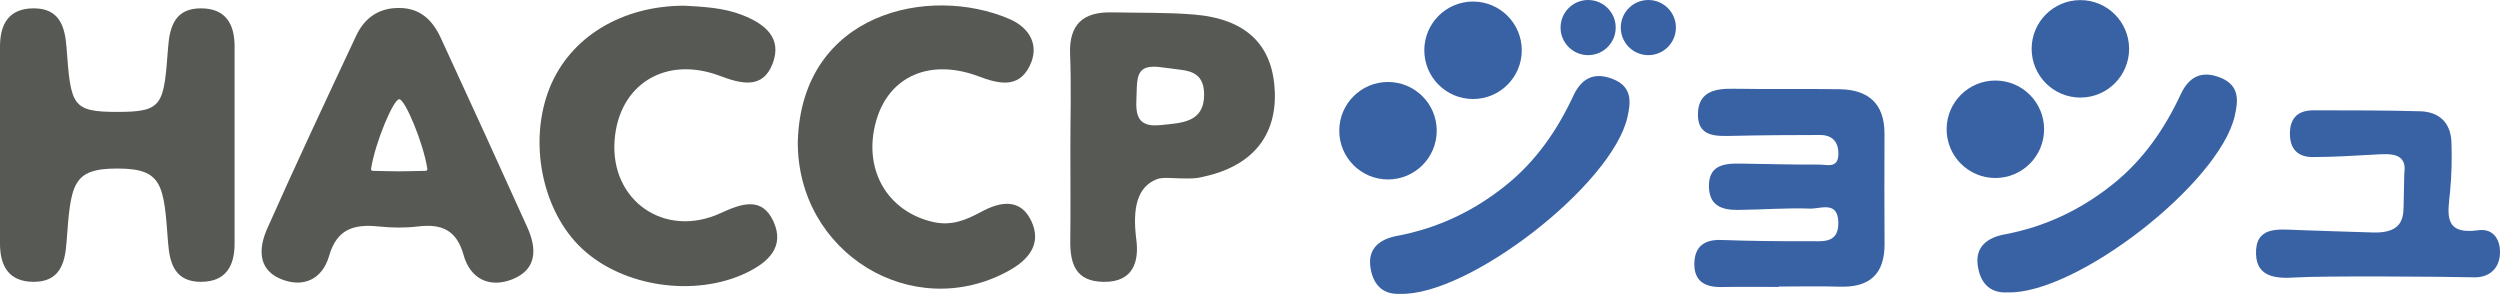
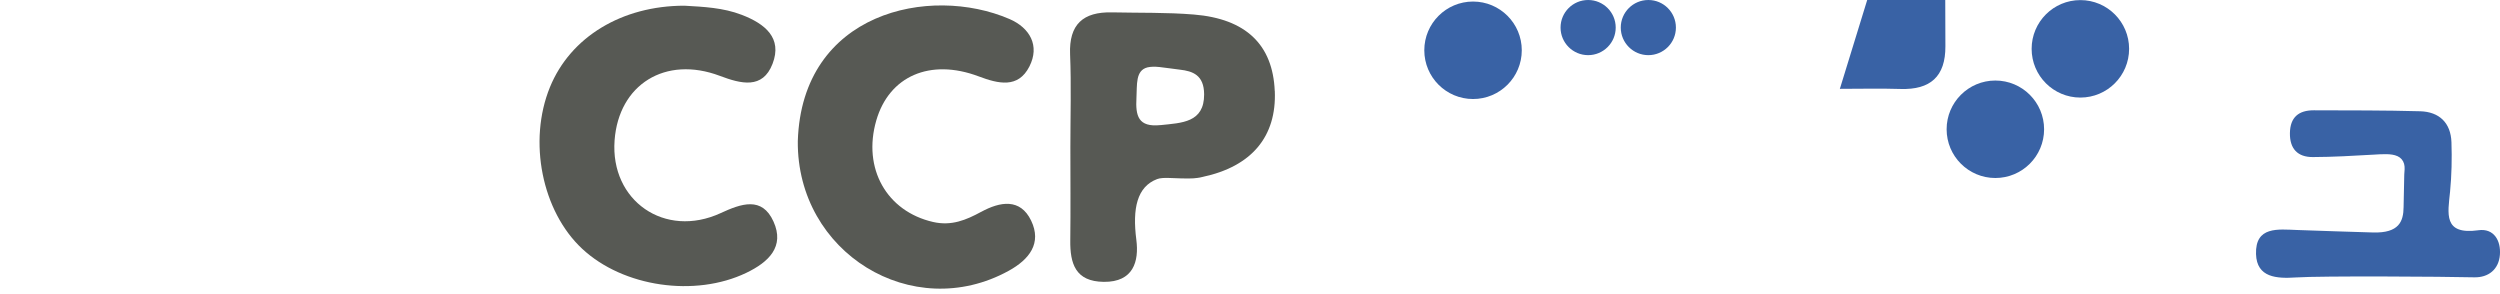
<svg xmlns="http://www.w3.org/2000/svg" id="_レイヤー_1" viewBox="0 0 776.1 91.25">
  <defs>
    <style>.cls-1{fill:#575954;}.cls-1,.cls-2{stroke-width:0px;}.cls-2{fill:#3962a5;}</style>
  </defs>
-   <path class="cls-1" d="m163.71,70.59c-8.88-19.66-17.85-39.29-26.9-58.87-2.49-5.39-6.34-9.26-12.88-9.24-6.4-.07-10.8,3.15-13.37,8.63-9.34,19.9-18.69,39.79-27.61,59.87-2.52,5.67-3.15,12.41,3.95,15.51,7.02,3.06,13.15.36,15.28-7.08,2.42-8.46,7.89-9.9,15.47-9.1,3.99.42,8.12.47,12.1-.01,7.37-.89,12,1.09,14.18,8.9,2.04,7.31,7.99,10.34,15.15,7.49,7.72-3.08,7.58-9.57,4.63-16.1Zm-39.78-17.4c-2.47-.06-5.47-.05-8.21-.15-.33-.01-.59-.3-.53-.63,1.28-8.17,6.94-21.61,8.74-21.61s7.45,13.43,8.74,21.6c.05.34-.2.63-.54.64-2.74.09-5.73.09-8.2.15Z" />
-   <path class="cls-1" d="m72.83,14.46c0-6.97-2.73-11.84-10.39-11.87-7.92-.03-9.75,5.38-10.25,12.08-1.34,17.99-1.58,20.07-15.77,20.07-14.2,0-14.44-2.08-15.77-20.07-.5-6.7-2.34-12.11-10.25-12.08C2.73,2.62,0,7.5,0,14.46c.01,10.02,0,20.03,0,30.05S.01,65.61,0,75.62c0,6.97,2.73,11.84,10.39,11.87,7.92.03,9.76-5.38,10.25-12.08,1.34-17.99,1.58-23.1,15.77-23.09,14.2,0,14.44,5.1,15.77,23.09.5,6.7,2.34,12.11,10.25,12.08,7.66-.03,10.4-4.9,10.39-11.87-.01-10.02,0-21.09,0-31.11s0-20.03,0-30.05Z" />
  <path class="cls-1" d="m223.72,66.16c-17.34,7.98-34.31-3.82-32.93-22.59,1.28-17.36,15.78-26.39,32.68-20.02,6.61,2.49,13.28,4.2,16.35-3.72,3.12-8.05-2.32-12.44-9.54-15.22-5.79-2.23-11.79-2.49-17.82-2.84-19.4.01-35.37,9.7-41.74,25.3-6.84,16.76-2.49,38.51,10.02,50.17,12.78,11.9,35.07,15.07,50.92,7.47,6.97-3.34,12-8.14,8.46-15.94-3.56-7.86-9.97-5.57-16.41-2.61Z" />
  <path class="cls-1" d="m304.58,65.77c-4.65,2.53-9.21,4.45-14.92,3.14-14.36-3.29-21.96-16.57-17.62-31.54,3.98-13.72,16.69-19.33,31.75-13.67,6.14,2.31,12.27,3.82,15.77-3.05,3.31-6.48.14-12.02-6.19-14.75-24.76-10.67-64.45-2.13-65.7,37.91-.33,34.62,35.56,56.67,65.43,40.28,6.5-3.57,10.37-8.61,7-15.61-3.37-6.98-9.59-5.93-15.52-2.7Z" />
  <path class="cls-1" d="m395.73,28.23c-.6-14.31-8.9-22.4-25.11-23.72-8.43-.69-16.94-.48-25.41-.67-8.95-.2-13.39,3.7-13.01,13.03.39,9.6.09,19.24.09,28.86,0,9.62.09,19.24-.03,28.86-.09,7.24,1.58,12.82,10.41,12.91,9.22.1,10.95-6.4,10.1-13.03-1.27-9.8.23-16.51,6.44-18.87.83-.34,2.38-.41,3.77-.35,5.71.23,7.08.22,8.78-.02.23-.02.45-.06.68-.11.03,0,.05,0,.07-.01h0c.28-.06.56-.13.84-.19,15.21-3.24,22.99-12.51,22.4-26.68Zm-35.43,10.6c-7.01.75-7.81-2.91-7.5-8.46.23-4.07-.36-8.52,3.45-9.46.98-.22,2.21-.26,3.71-.1,2.14.23,4.35.59,6.36.82,3.92.45,7.46,1.65,7.49,7.64.04,8.84-6.98,8.87-13.51,9.57Z" />
-   <path class="cls-2" d="m571.13,27.7c-11-.18-22.01.04-33.02-.15-5.66-.09-10.77.87-11,7.58-.25,7.4,5.44,7.17,10.78,7.05,9.04-.21,18.08-.27,27.12-.27,3.78,0,5.75,2.09,5.7,5.92-.05,4.62-3.66,3.24-6.02,3.26-8.25.05-16.51-.19-24.76-.31-5.17-.07-9.67.77-9.4,7.48.24,5.8,4.31,6.95,8.99,6.91,7.47-.07,14.94-.67,22.4-.41,3.21.11,8.63-2.53,8.77,4.26.14,6.81-5.11,5.82-9.23,5.85-9.04.06-18.09-.05-27.12-.37-5.36-.19-8.3,2.14-8.35,7.4-.06,5.56,3.49,7.31,8.56,7.21,5.89-.12,11.79-.03,17.69-.03v-.12c6.29,0,12.58-.16,18.87.04,9.25.29,13.98-3.85,13.93-13.27-.07-11.4-.06-22.8-.02-34.21.03-9.34-4.99-13.67-13.89-13.82Z" />
+   <path class="cls-2" d="m571.13,27.7v-.12c6.29,0,12.58-.16,18.87.04,9.25.29,13.98-3.85,13.93-13.27-.07-11.4-.06-22.8-.02-34.21.03-9.34-4.99-13.67-13.89-13.82Z" />
  <circle class="cls-2" cx="493.02" cy="8.56" r="8.56" />
  <circle class="cls-2" cx="457.29" cy="15.61" r="15.13" />
-   <circle class="cls-2" cx="430.89" cy="40.58" r="15.13" />
  <circle class="cls-2" cx="511.71" cy="8.56" r="8.56" />
-   <path class="cls-2" d="m500.85,24.6c-5.95-2.43-9.9-.28-12.41,5.11-5.04,10.81-11.64,20.37-21.04,27.89-9.97,7.99-21.13,13.28-33.72,15.63-5.13.96-9.02,3.72-8.28,9.48.65,5.02,3.31,8.84,9.3,8.51,21.28.63,65.69-33.79,70.51-54.79,1.09-4.74,1.54-9.42-4.37-11.84Z" />
  <circle class="cls-2" cx="645.83" cy="15.16" r="15.13" />
  <circle class="cls-2" cx="619.44" cy="40.13" r="15.13" />
-   <path class="cls-2" d="m689.4,24.15c-5.95-2.43-9.9-.28-12.41,5.11-5.04,10.81-11.64,20.37-21.04,27.89-9.97,7.99-21.13,13.28-33.72,15.63-5.13.96-9.02,3.72-8.28,9.48.65,5.02,3.31,8.84,9.3,8.51,21.28.63,65.69-33.79,70.51-54.79,1.09-4.74,1.54-9.42-4.37-11.84Z" />
  <path class="cls-2" d="m769.41,71.48c-11.05,1.51-9.48-5.19-8.81-12.01.49-5.07.6-10.2.43-15.29-.2-6.04-3.77-9.47-9.71-9.64-11-.31-22.01-.26-33.01-.3-4.69-.02-7.36,2.15-7.43,7.08-.07,4.85,2.39,7.46,7.1,7.44,6.28-.02,12.57-.39,18.85-.75,1.34-.08,2.69-.18,4.03-.15,1.16.03,2.39.14,3.46.64.99.46,1.7,1.28,2,2.34.31,1.1.13,2.24.06,3.35-.03.52-.19,9.76-.21,10.11-.04,4.39-1.38,8.1-9.47,7.87-7.86-.22-15.71-.5-23.57-.77-5.89-.2-13.03-1.24-12.77,7.47.22,7.37,6.52,7.64,12.36,7.26,7.95-.52,46.13-.27,55.35-.04,4.43.11,7.65-2.44,8-7,.34-4.41-1.87-8.27-6.66-7.62Z" />
</svg>